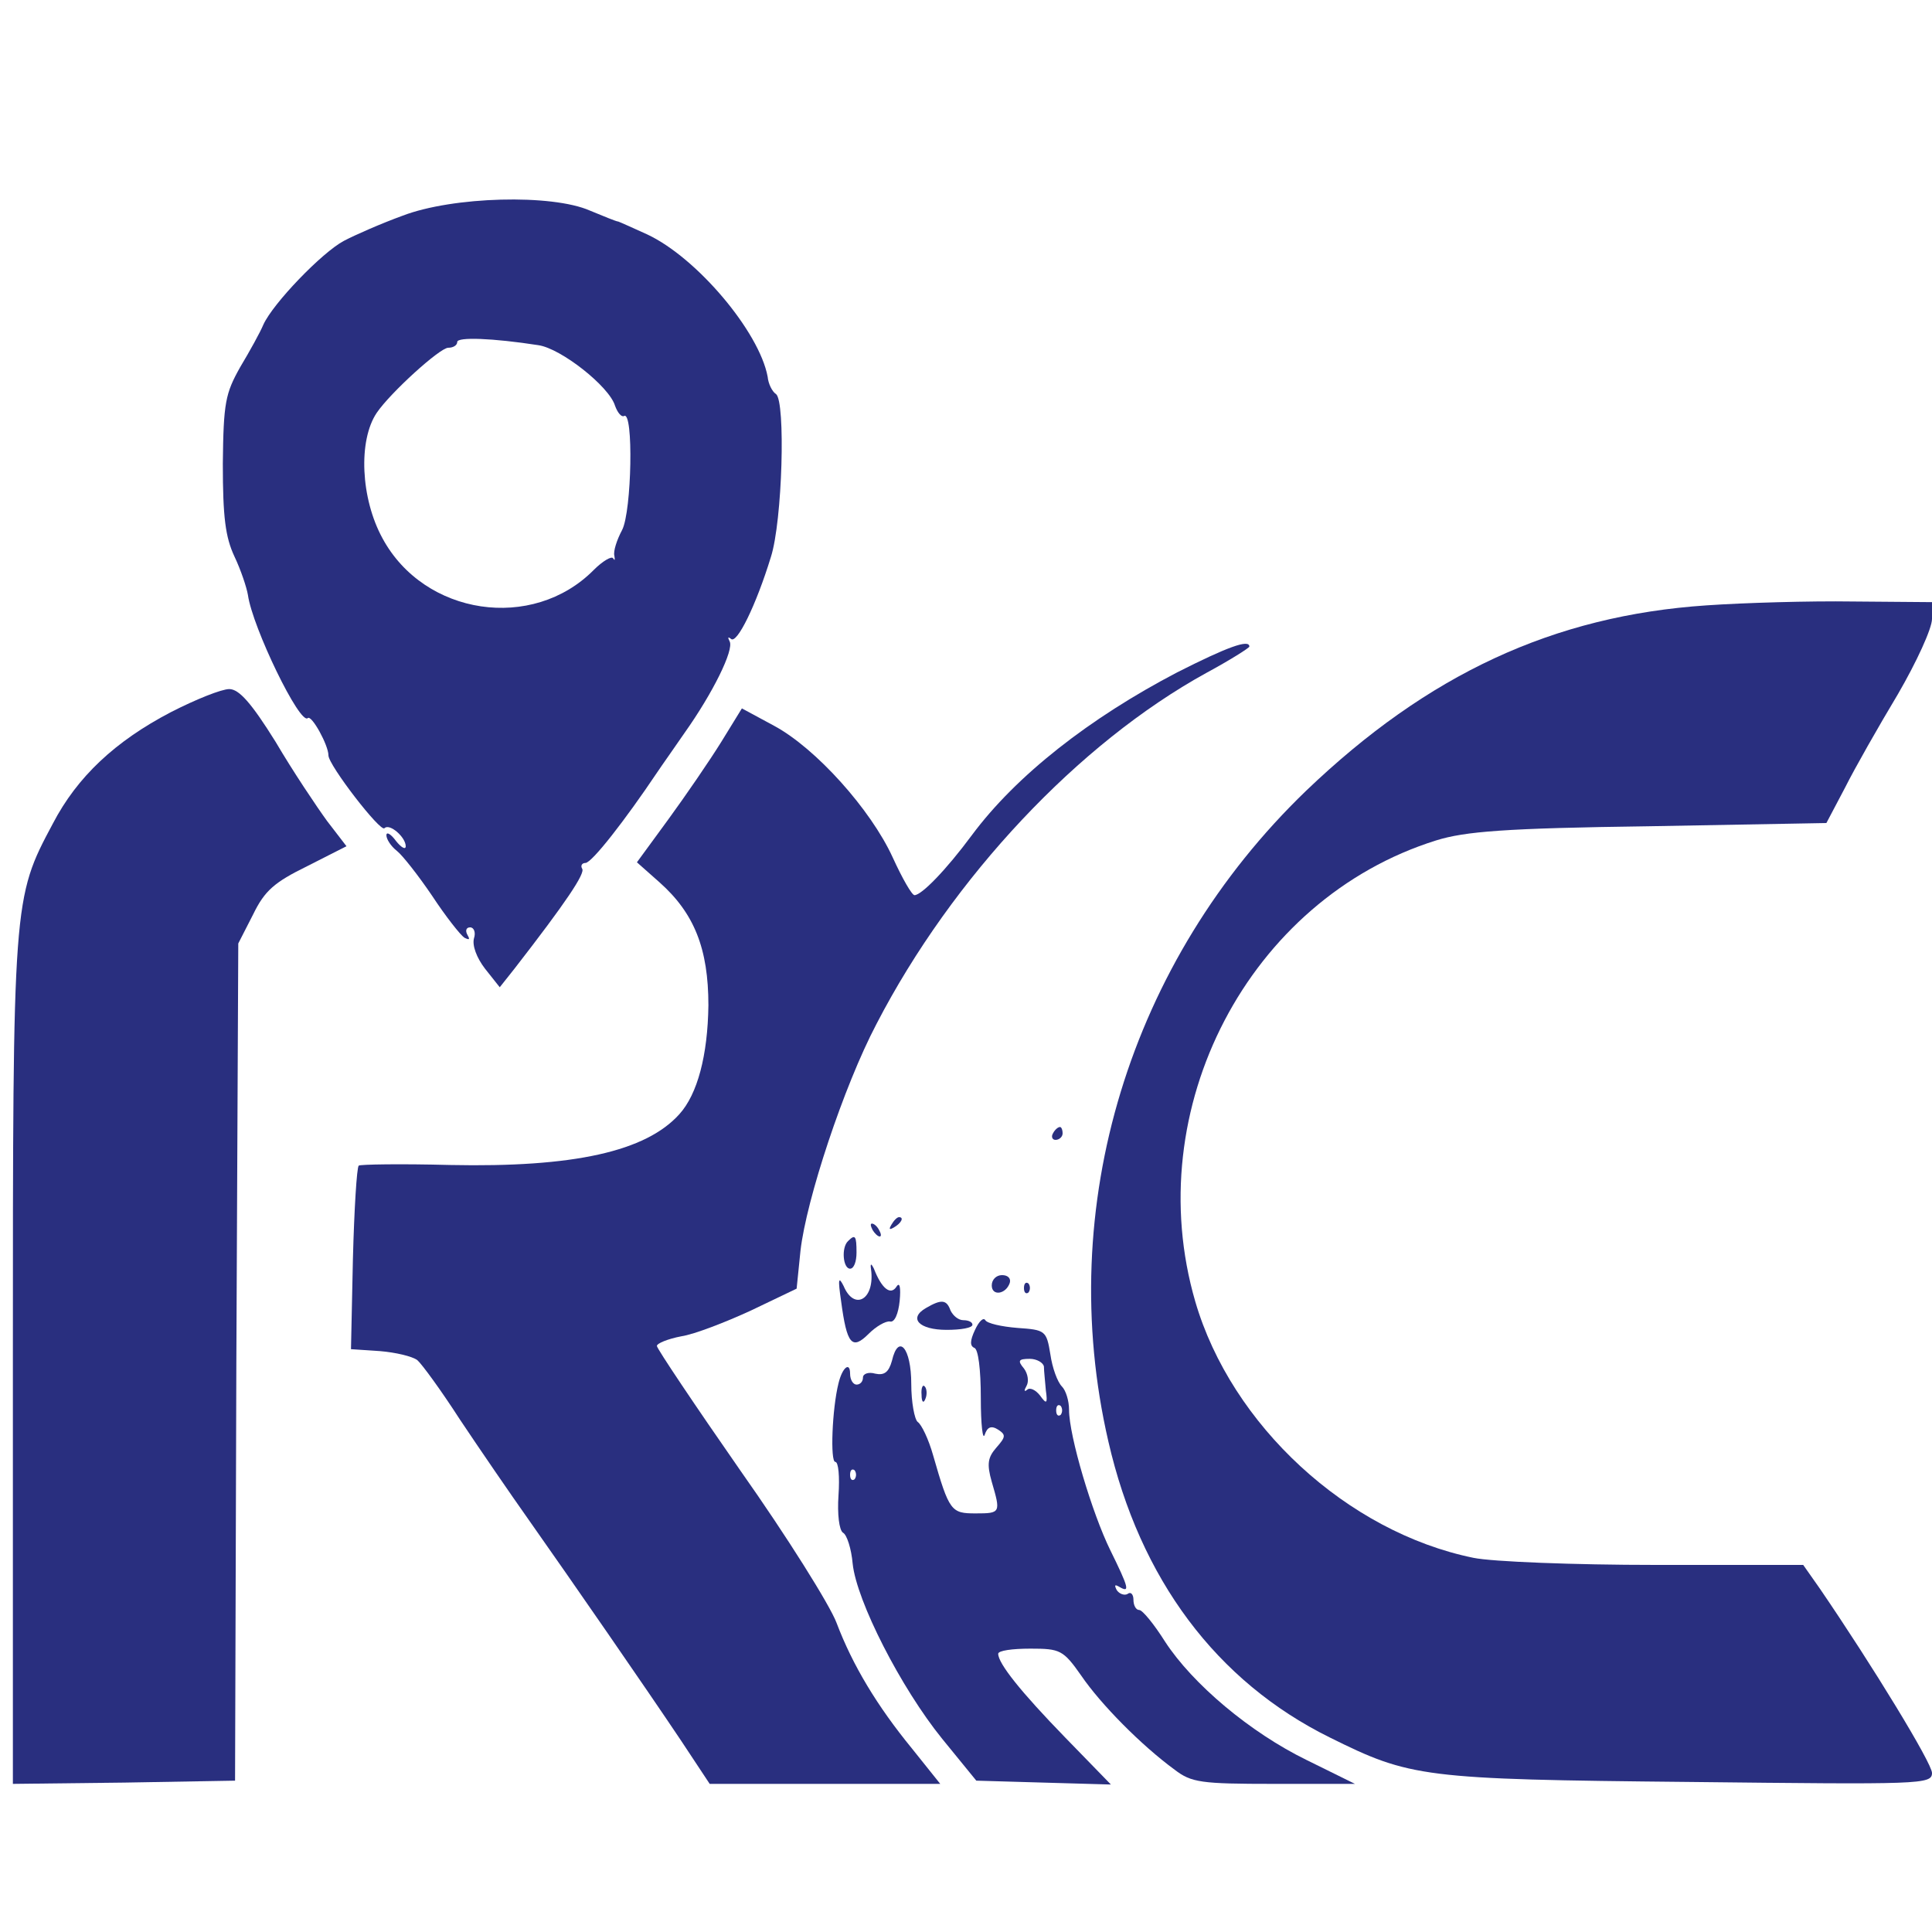
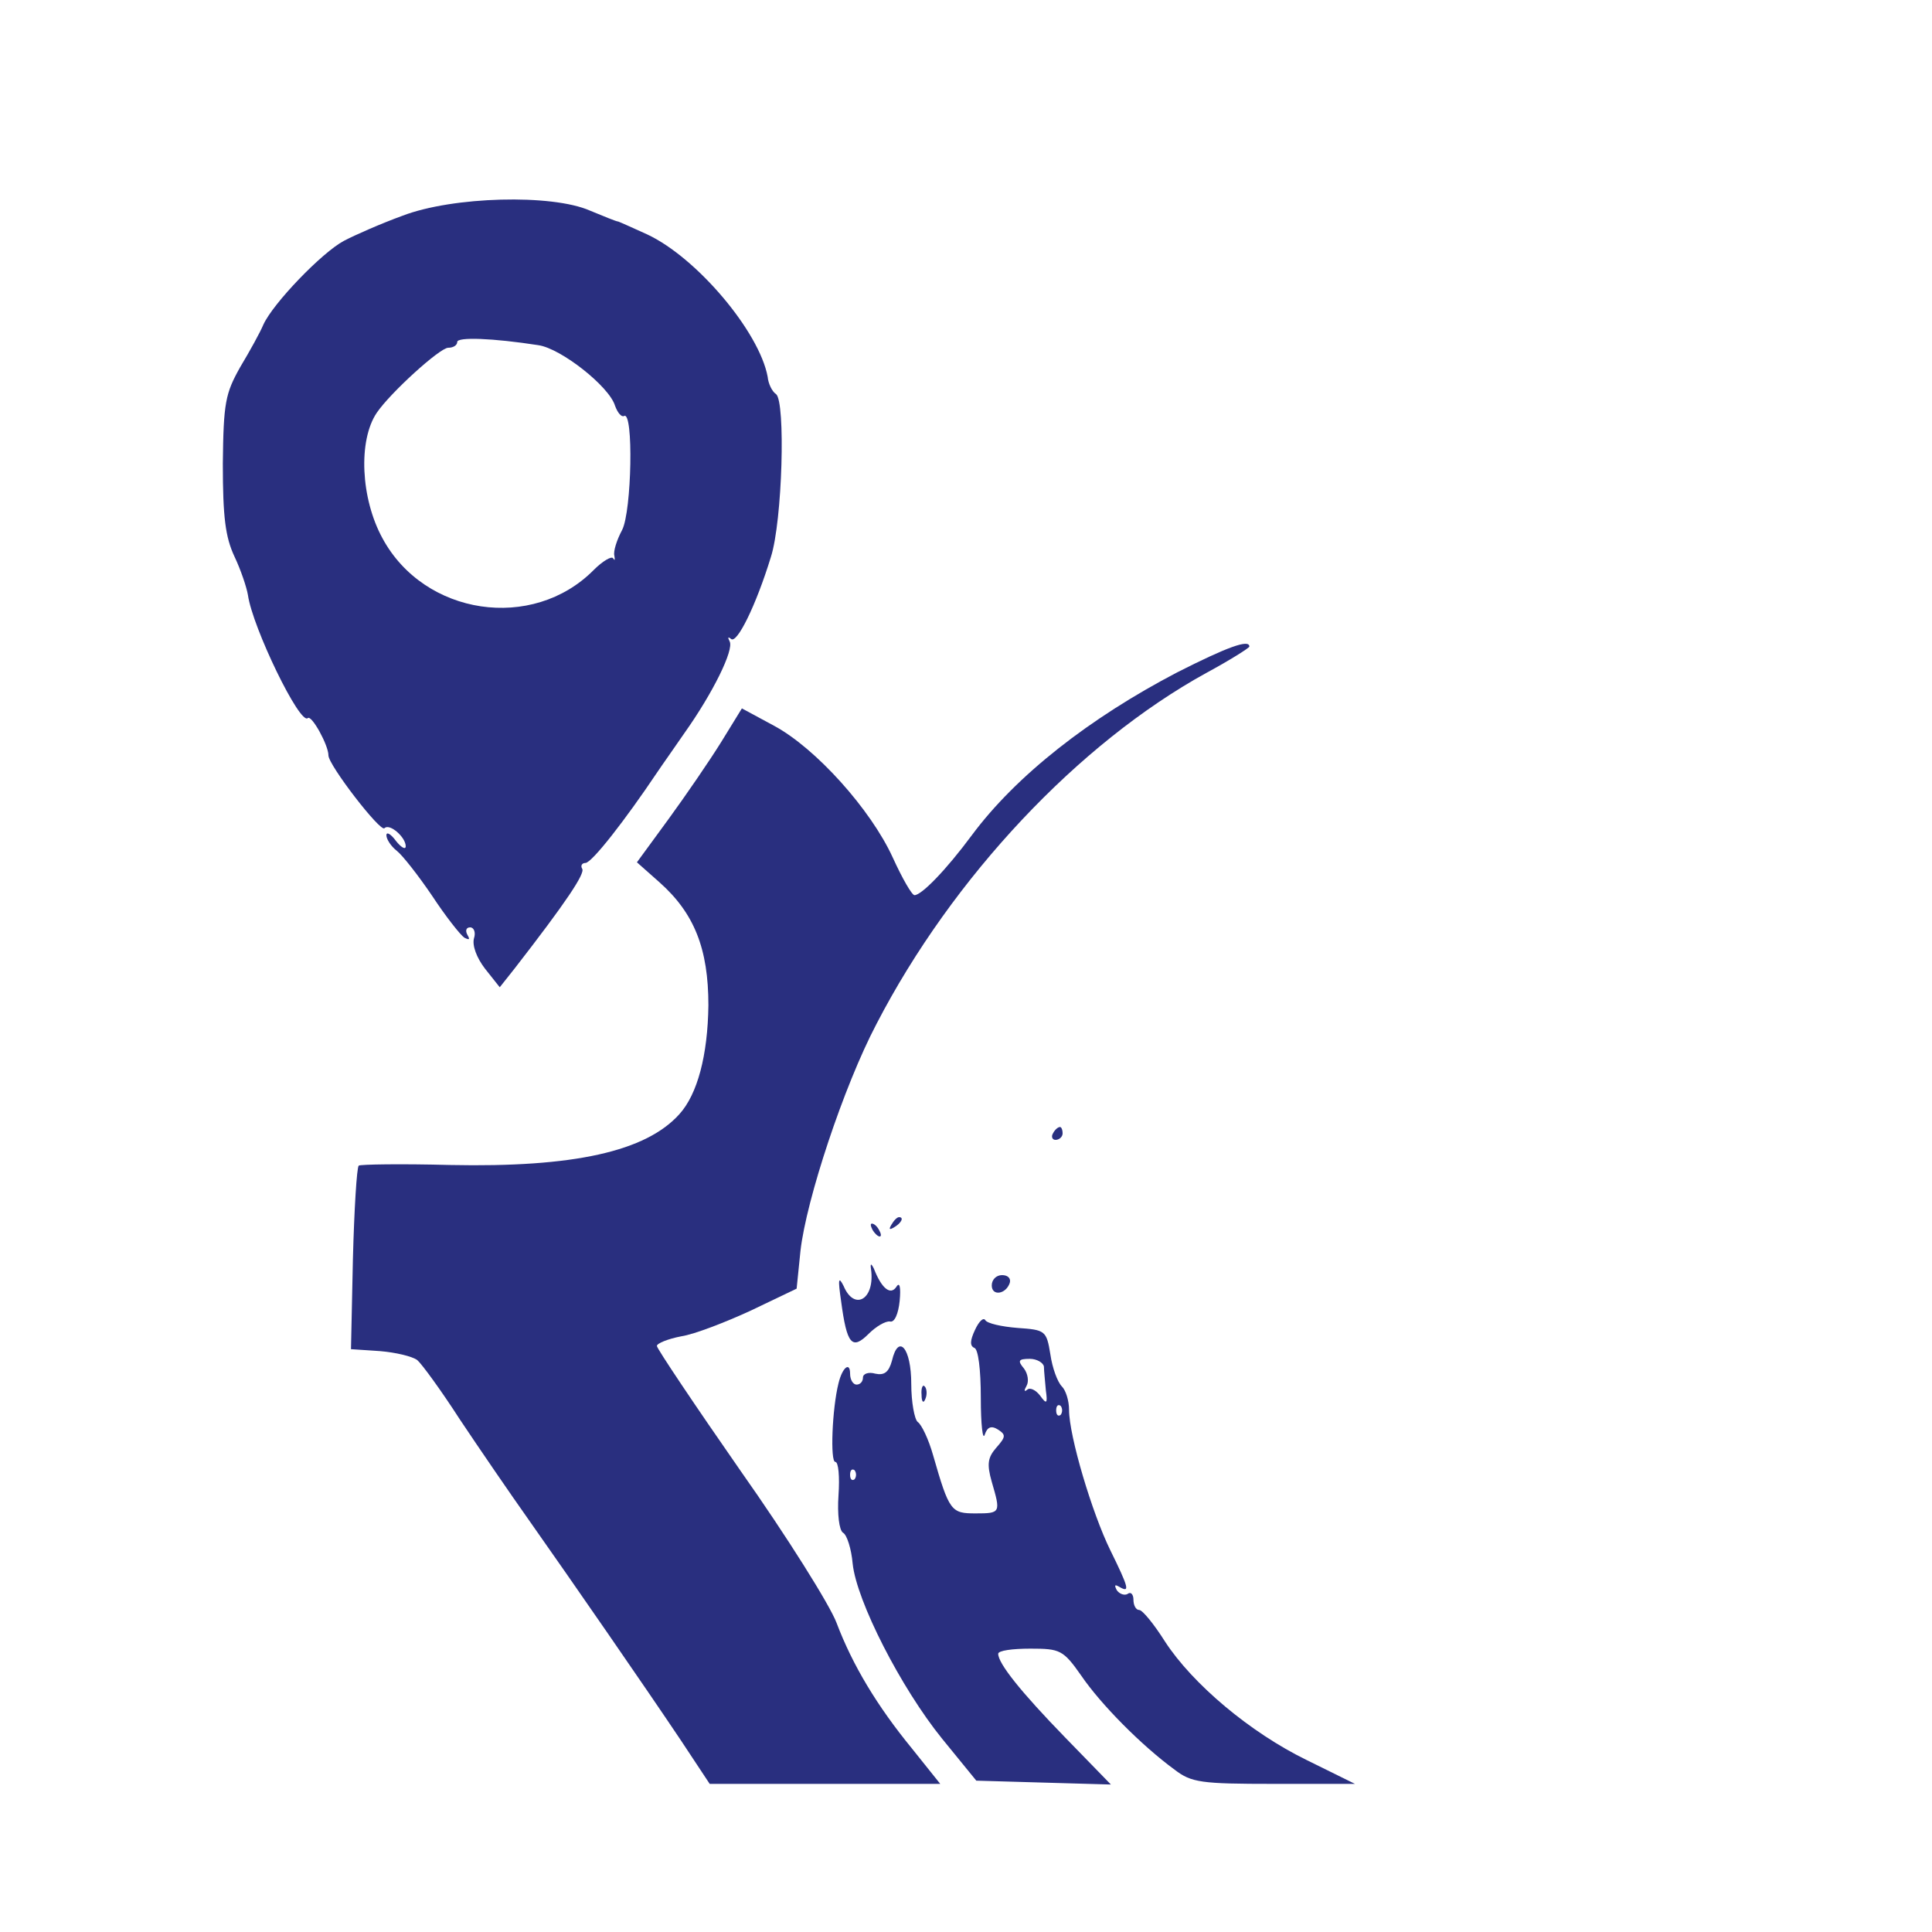
<svg xmlns="http://www.w3.org/2000/svg" version="1.0" width="300pt" height="300pt" viewBox="0 0 300 300" preserveAspectRatio="xMidYMid meet">
  <g transform="translate(0,300) scale(0.1,-0.1)" fill="#292f7f" stroke="none">
    <path d="M625 2665 c-33 -12 -74 -30 -91 -39 -34 -18 -110 -97 -125 -130 -5 -12 -21 -41 -36 -66 -23 -41 -26 -55 -27 -150 0 -83 4 -114 18 -144 10 -21 19 -48 21 -60 7 -50 81 -203 93 -191 6 5 32 -42 32 -58 0 -15 81 -120 87 -113 8 8 33 -14 33 -28 0 -6 -7 -2 -15 8 -8 11 -15 15 -15 9 0 -6 7 -17 16 -24 9 -7 34 -39 55 -70 21 -32 44 -61 50 -65 8 -4 9 -3 5 4 -4 7 -2 12 4 12 6 0 9 -8 6 -17 -3 -11 4 -30 17 -47 l23 -29 23 29 c80 103 110 148 105 155 -3 5 0 9 5 9 10 0 62 67 111 140 8 12 28 40 43 62 44 62 77 129 70 142 -3 6 -3 8 2 4 9 -9 39 52 62 127 18 56 23 242 8 253 -6 4 -12 16 -13 27 -13 70 -110 185 -187 221 -22 10 -42 19 -45 20 -3 0 -22 8 -44 17 -59 26 -213 22 -291 -8z m211 -201 c35 -5 110 -64 119 -94 4 -11 10 -18 14 -16 15 9 12 -148 -3 -177 -8 -15 -14 -33 -12 -40 1 -7 1 -8 -2 -4 -2 4 -16 -4 -30 -18 -95 -96 -263 -71 -328 49 -34 62 -38 152 -9 195 21 31 98 101 111 101 8 0 14 4 14 9 0 8 55 6 126 -5z" />
-     <path d="M2650 2060 c-238 -16 -433 -107 -622 -288 -274 -264 -391 -646 -307 -1010 49 -214 168 -373 344 -460 125 -62 144 -65 558 -69 360 -4 377 -4 377 14 0 15 -92 166 -174 286 l-26 37 -229 0 c-127 0 -254 5 -283 11 -196 40 -376 206 -432 398 -87 299 83 625 374 716 45 14 107 19 331 22 l275 5 29 55 c15 30 52 95 82 145 29 50 53 102 53 117 l0 26 -123 1 c-67 1 -169 -2 -227 -6z" />
    <path d="M1828 1956 c-136 -71 -250 -160 -319 -253 -40 -54 -78 -93 -89 -93 -4 0 -19 26 -34 59 -34 74 -119 169 -184 204 l-50 27 -32 -52 c-18 -29 -55 -83 -82 -120 l-49 -67 35 -31 c54 -48 76 -103 76 -191 -1 -78 -17 -138 -45 -169 -52 -58 -164 -83 -356 -79 -76 2 -140 1 -142 -1 -3 -3 -7 -68 -9 -145 l-3 -140 45 -3 c24 -2 50 -8 58 -14 7 -6 37 -47 66 -92 30 -45 78 -115 107 -156 69 -98 179 -257 236 -342 l45 -68 179 0 179 0 -44 55 c-54 66 -92 129 -117 195 -10 27 -77 134 -149 236 -71 102 -130 190 -130 194 0 4 17 11 38 15 20 3 69 22 108 40 l71 34 6 59 c9 79 67 255 118 352 118 228 314 436 512 545 37 20 67 39 67 41 0 12 -35 -1 -112 -40z" />
-     <path d="M265 1894 c-86 -45 -145 -100 -183 -173 -62 -116 -62 -118 -62 -837 l0 -654 173 2 172 3 2 650 3 650 23 45 c18 37 33 50 84 75 l61 31 -30 39 c-16 22 -53 77 -80 123 -38 61 -57 82 -72 82 -12 0 -52 -16 -91 -36z" />
    <path d="M1635 1240 c-3 -5 -1 -10 4 -10 6 0 11 5 11 10 0 6 -2 10 -4 10 -3 0 -8 -4 -11 -10z" />
    <path d="M1384 1098 c-4 -7 -3 -8 4 -4 12 7 16 16 8 16 -3 0 -8 -5 -12 -12z" />
    <path d="M1355 1090 c3 -5 8 -10 11 -10 3 0 2 5 -1 10 -3 6 -8 10 -11 10 -3 0 -2 -4 1 -10z" />
-     <path d="M1317 1073 c-11 -10 -8 -43 3 -43 6 0 10 11 10 25 0 26 -2 29 -13 18z" />
    <path d="M1353 1025 c4 -44 -27 -60 -43 -22 -8 16 -9 11 -4 -23 9 -68 17 -77 43 -51 11 11 26 20 33 19 7 -2 13 12 15 32 2 21 0 30 -5 22 -9 -14 -23 -3 -35 28 -5 10 -6 8 -4 -5z" />
    <path d="M1540 1004 c0 -17 22 -14 28 4 2 7 -3 12 -12 12 -9 0 -16 -7 -16 -16z" />
-     <path d="M1590 1000 c0 -7 3 -10 7 -7 3 4 3 10 0 14 -4 3 -7 0 -7 -7z" />
-     <path d="M1438 969 c-28 -16 -11 -34 32 -34 22 0 40 3 40 8 0 4 -6 7 -14 7 -8 0 -16 7 -20 15 -6 17 -14 18 -38 4z" />
    <path d="M1514 935 c-8 -17 -8 -25 -1 -28 6 -2 10 -33 10 -78 0 -41 3 -66 6 -57 4 12 10 15 21 8 12 -8 12 -11 -3 -28 -13 -15 -15 -25 -7 -53 14 -48 14 -49 -25 -49 -38 0 -41 3 -66 90 -7 25 -18 48 -24 52 -5 4 -10 31 -10 59 0 56 -20 79 -30 36 -5 -18 -12 -23 -26 -20 -10 3 -19 0 -19 -6 0 -6 -4 -11 -10 -11 -5 0 -10 7 -10 17 0 19 -12 10 -18 -15 -10 -40 -13 -122 -5 -122 5 0 7 -23 5 -52 -2 -29 1 -54 7 -58 6 -3 13 -25 15 -48 6 -58 75 -193 139 -272 l53 -65 104 -3 105 -3 -71 73 c-69 71 -104 115 -104 130 0 5 22 8 50 8 46 0 51 -2 79 -42 30 -44 93 -108 145 -146 26 -20 41 -22 154 -22 l126 0 -75 37 c-88 43 -177 118 -220 184 -17 27 -35 49 -40 49 -5 0 -9 7 -9 16 0 8 -4 13 -9 9 -5 -3 -13 0 -17 6 -4 8 -3 9 4 5 17 -10 15 -2 -14 57 -28 57 -64 177 -64 218 0 14 -5 30 -11 36 -7 7 -15 29 -18 50 -6 37 -8 38 -51 41 -25 2 -47 7 -50 12 -3 5 -10 -2 -16 -15z m107 -57 c0 -7 2 -24 3 -37 3 -21 1 -22 -9 -8 -7 9 -16 13 -20 9 -5 -4 -5 -1 -1 6 4 7 2 19 -4 27 -10 12 -9 15 9 15 11 0 21 -6 22 -12z m26 -75 c-4 -3 -7 0 -7 7 0 7 3 10 7 7 3 -4 3 -10 0 -14z m-320 -100 c-4 -3 -7 0 -7 7 0 7 3 10 7 7 3 -4 3 -10 0 -14z" />
    <path d="M1431 834 c0 -11 3 -14 6 -6 3 7 2 16 -1 19 -3 4 -6 -2 -5 -13z" />
  </g>
</svg>